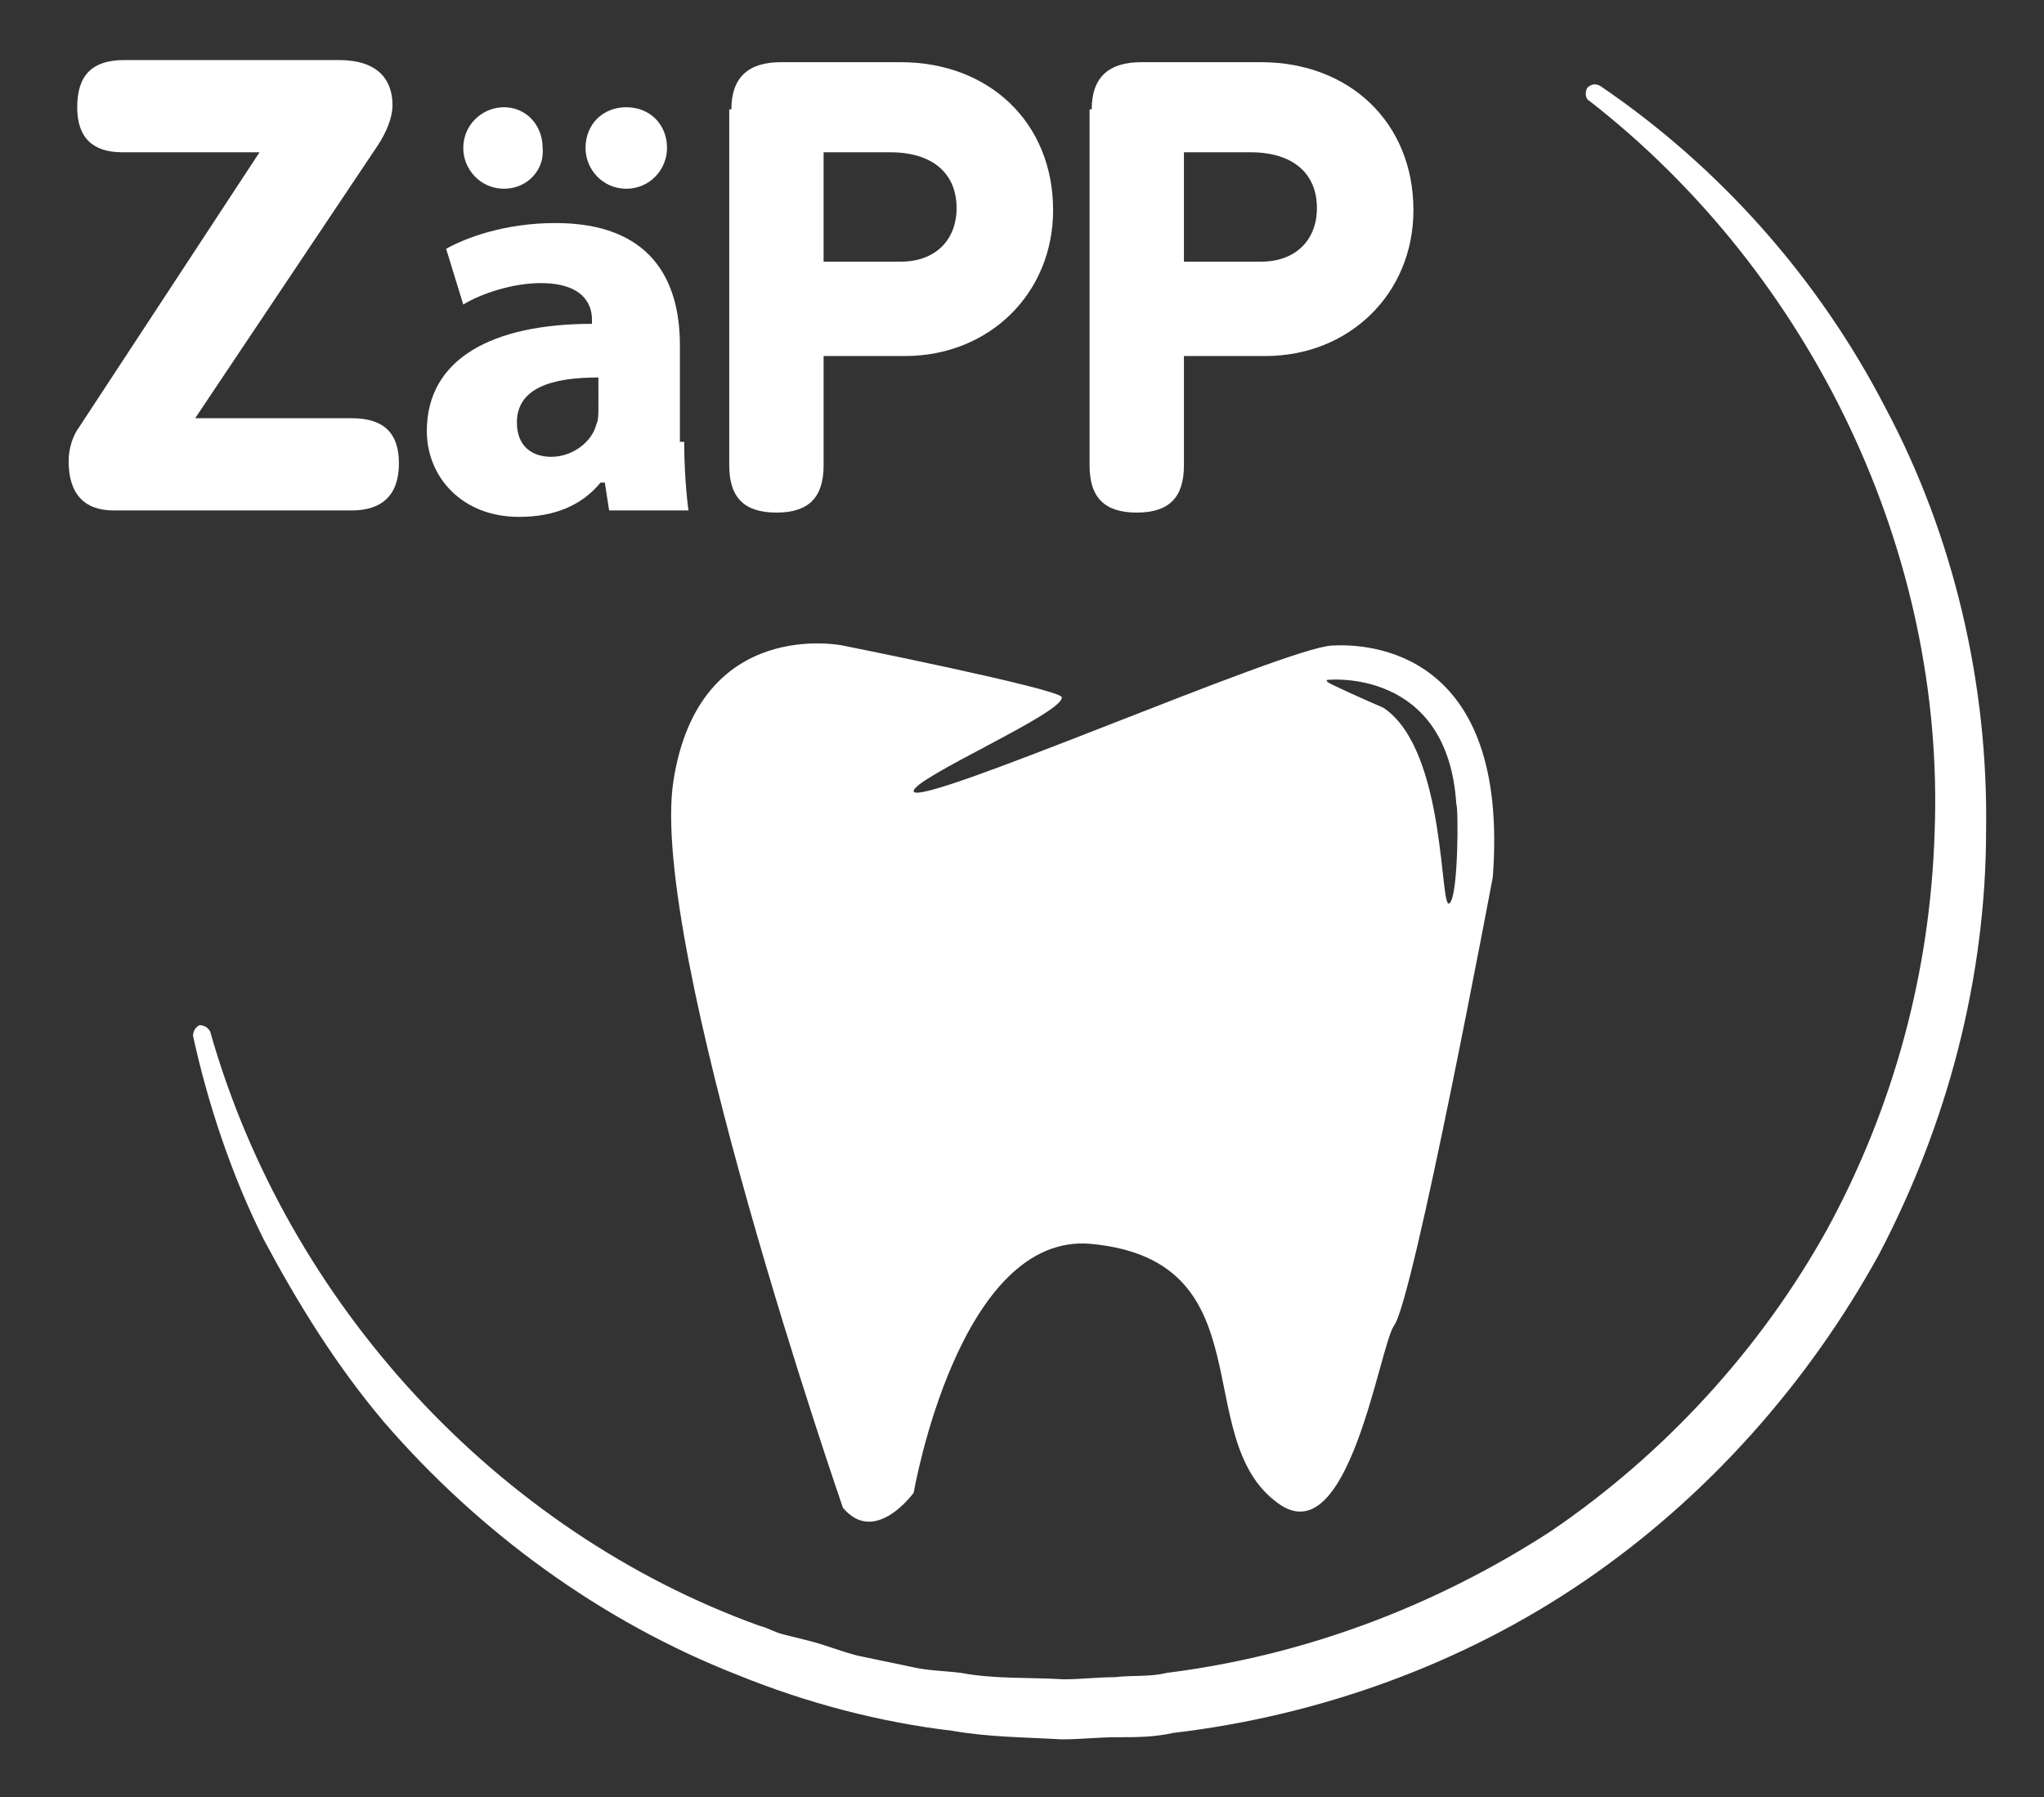
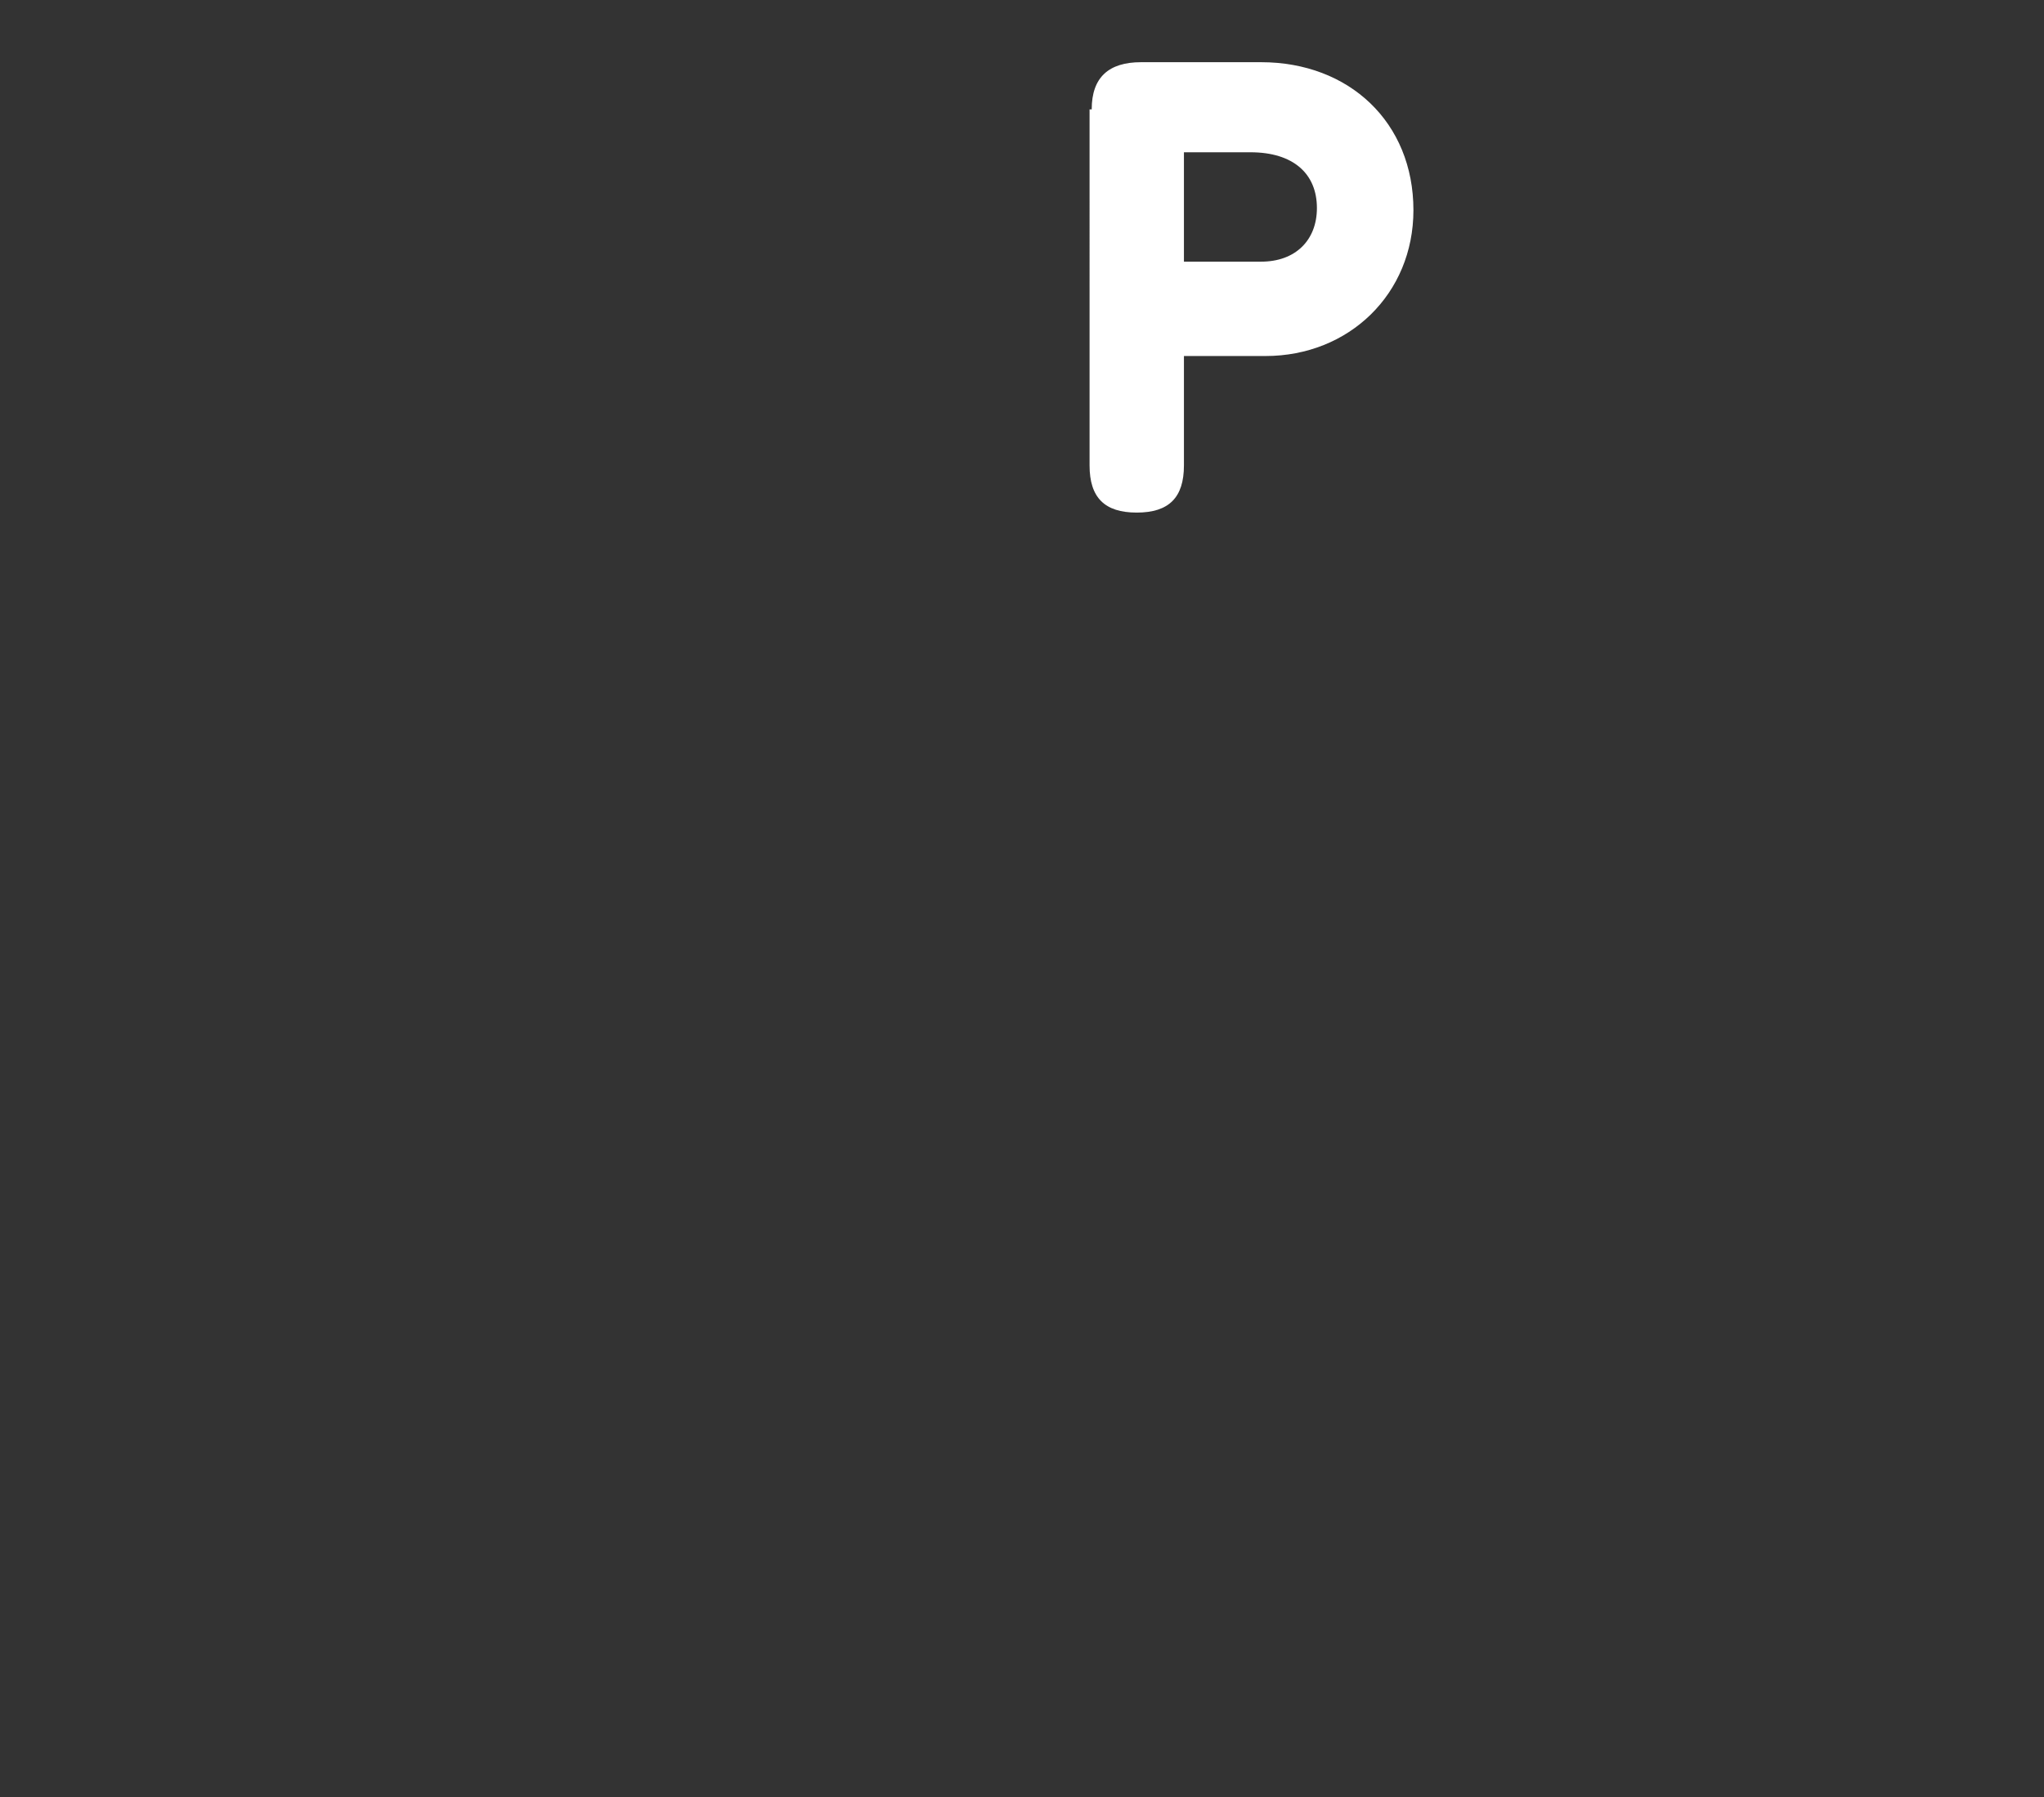
<svg xmlns="http://www.w3.org/2000/svg" version="1.1" id="Ebene_1" x="0px" y="0px" viewBox="0 0 95.3 83.8" style="enable-background:new 0 0 95.3 83.8;" xml:space="preserve">
  <rect x="0" y="0" width="95.3" height="83.8" fill="#333333" stroke="none" />
  <style type="text/css">
	.st0{fill:#FFFFFF;}
	.st1{fill:none;}
</style>
-   <path class="st0" d="M62.1,30.1c-2.2,0.1-19.3,7.6-19.5,6.8c-0.1-0.6,7.1-3.7,6.9-4.4c-0.2-0.4-10.2-2.4-10.2-2.4s-6.7-1.4-7.9,6.3  c-1.2,7.6,7.9,33.9,7.9,33.9c1.5,1.8,3.3-0.7,3.3-0.7s2.1-12.2,8.3-11.6c8.2,0.8,4.5,9.1,8.7,12.1c3.3,2.4,4.7-7.3,5.4-8.3  c0.9-1.2,4.6-20.9,4.6-20.9C70.4,30.3,63.8,30,62.1,30.1z M67.6,42.1c-0.5,0.6-0.1-7.1-3.1-9.1c-0.7-0.3-2.5-1.1-2.6-1.2  c-0.1-0.1,0-0.1,0-0.1s5.6-0.6,6,5.8C68,37.6,68,41.7,67.6,42.1z" />
  <g>
    <rect x="-12.3" y="1.7" class="st1" width="94.5" height="24.7" />
-     <path class="st0" d="M12.1,7.1H5.7C4.3,7.1,3.6,6.4,3.6,5c0-1.5,0.7-2.2,2.2-2.2h10c1.8,0,2.5,0.9,2.5,2.1c0,0.6-0.3,1.3-0.7,1.9   L9.1,19.5h7.3c1.5,0,2.2,0.7,2.2,2.1c0,1.5-0.8,2.2-2.2,2.2H5.3c-1.4,0-2.1-0.8-2.1-2.3c0-0.6,0.2-1.2,0.5-1.6L12.1,7.1z" />
-     <path class="st0" d="M31.9,20.6c0,1.2,0.1,2.5,0.2,3.2h-3.7l-0.2-1.3H28c-0.9,1.1-2.2,1.6-3.8,1.6c-2.7,0-4.3-1.9-4.3-4   c0-3.4,3.1-5,7.7-5v-0.2c0-0.7-0.4-1.7-2.4-1.7c-1.3,0-2.8,0.5-3.6,1l-0.8-2.6c0.9-0.5,2.7-1.2,5.1-1.2c4.4,0,5.8,2.6,5.8,5.7V20.6   z M23.5,8.8c-1.1,0-1.9-0.9-1.9-1.9c0-1.1,0.9-1.9,1.9-1.9c1,0,1.8,0.8,1.8,1.9C25.4,7.9,24.6,8.8,23.5,8.8L23.5,8.8z M27.9,17.6   c-2.2,0-3.8,0.5-3.8,2.1c0,1.1,0.7,1.6,1.6,1.6c1,0,1.9-0.7,2.1-1.5c0.1-0.2,0.1-0.5,0.1-0.7V17.6z M29.2,8.8   c-1.1,0-1.9-0.9-1.9-1.9c0-1.1,0.8-1.9,1.9-1.9c1.1,0,1.9,0.8,1.9,1.9C31.1,7.9,30.3,8.8,29.2,8.8L29.2,8.8z" />
-     <path class="st0" d="M34.1,5.1c0-1.5,0.8-2.2,2.3-2.2H42c4.1,0,7.1,2.8,7.1,6.9c0,3.9-3,6.8-6.9,6.8h-3.8v5.1   c0,1.5-0.7,2.2-2.2,2.2c-1.5,0-2.2-0.7-2.2-2.2V5.1z M38.4,7.1v5.1h3.6c1.6,0,2.6-1,2.6-2.5c0-1.6-1.1-2.6-3.1-2.6H38.4z" />
    <path class="st0" d="M50.9,5.1c0-1.5,0.8-2.2,2.3-2.2h5.6c4.1,0,7.1,2.8,7.1,6.9c0,3.9-3,6.8-6.9,6.8h-3.8v5.1   c0,1.5-0.7,2.2-2.2,2.2c-1.5,0-2.2-0.7-2.2-2.2V5.1z M55.2,7.1v5.1h3.6c1.6,0,2.6-1,2.6-2.5c0-1.6-1.1-2.6-3.1-2.6H55.2z" />
  </g>
  <g>
-     <path class="st0" d="M74.6,4c5.6,3.8,10.2,9,13.3,15c3.2,6,4.8,12.9,4.7,19.7c0,6.9-1.8,13.7-5,19.8c-3.3,6-8,11.3-13.7,15.2   c-5.7,3.9-12.4,6.3-19.2,7.1C53.8,81,53,81,52.1,81c-0.9,0-1.7,0.1-2.6,0.1c-1.7-0.1-3.4-0.1-5.1-0.4c-3.4-0.4-6.8-1.3-10-2.6   c-6.4-2.5-12.1-6.7-16.5-11.8c-2.2-2.6-4-5.5-5.6-8.5c-1.5-3-2.6-6.3-3.3-9.5c0-0.2,0.1-0.4,0.3-0.5c0.2,0,0.4,0.1,0.5,0.3l0,0   c3.6,12.7,13.4,23.3,25.6,27.7c0.4,0.1,0.7,0.3,1.1,0.4l1.2,0.3c0.8,0.2,1.5,0.5,2.3,0.7l2.4,0.5c0.8,0.2,1.6,0.2,2.4,0.3   c1.6,0.3,3.2,0.2,4.8,0.3c0.8,0,1.6-0.1,2.4-0.1c0.8-0.1,1.6,0,2.4-0.2c6.4-0.8,12.5-3.1,17.9-6.6c5.3-3.6,9.8-8.5,12.9-14.1   c3.1-5.7,4.8-12,5-18.5c0.5-13-5.7-26-16.1-34.1c-0.2-0.1-0.2-0.4-0.1-0.6C74.2,3.9,74.4,3.9,74.6,4z" />
-   </g>
+     </g>
  <g>
</g>
  <g>
</g>
  <g>
</g>
  <g>
</g>
  <g>
</g>
  <g>
</g>
</svg>